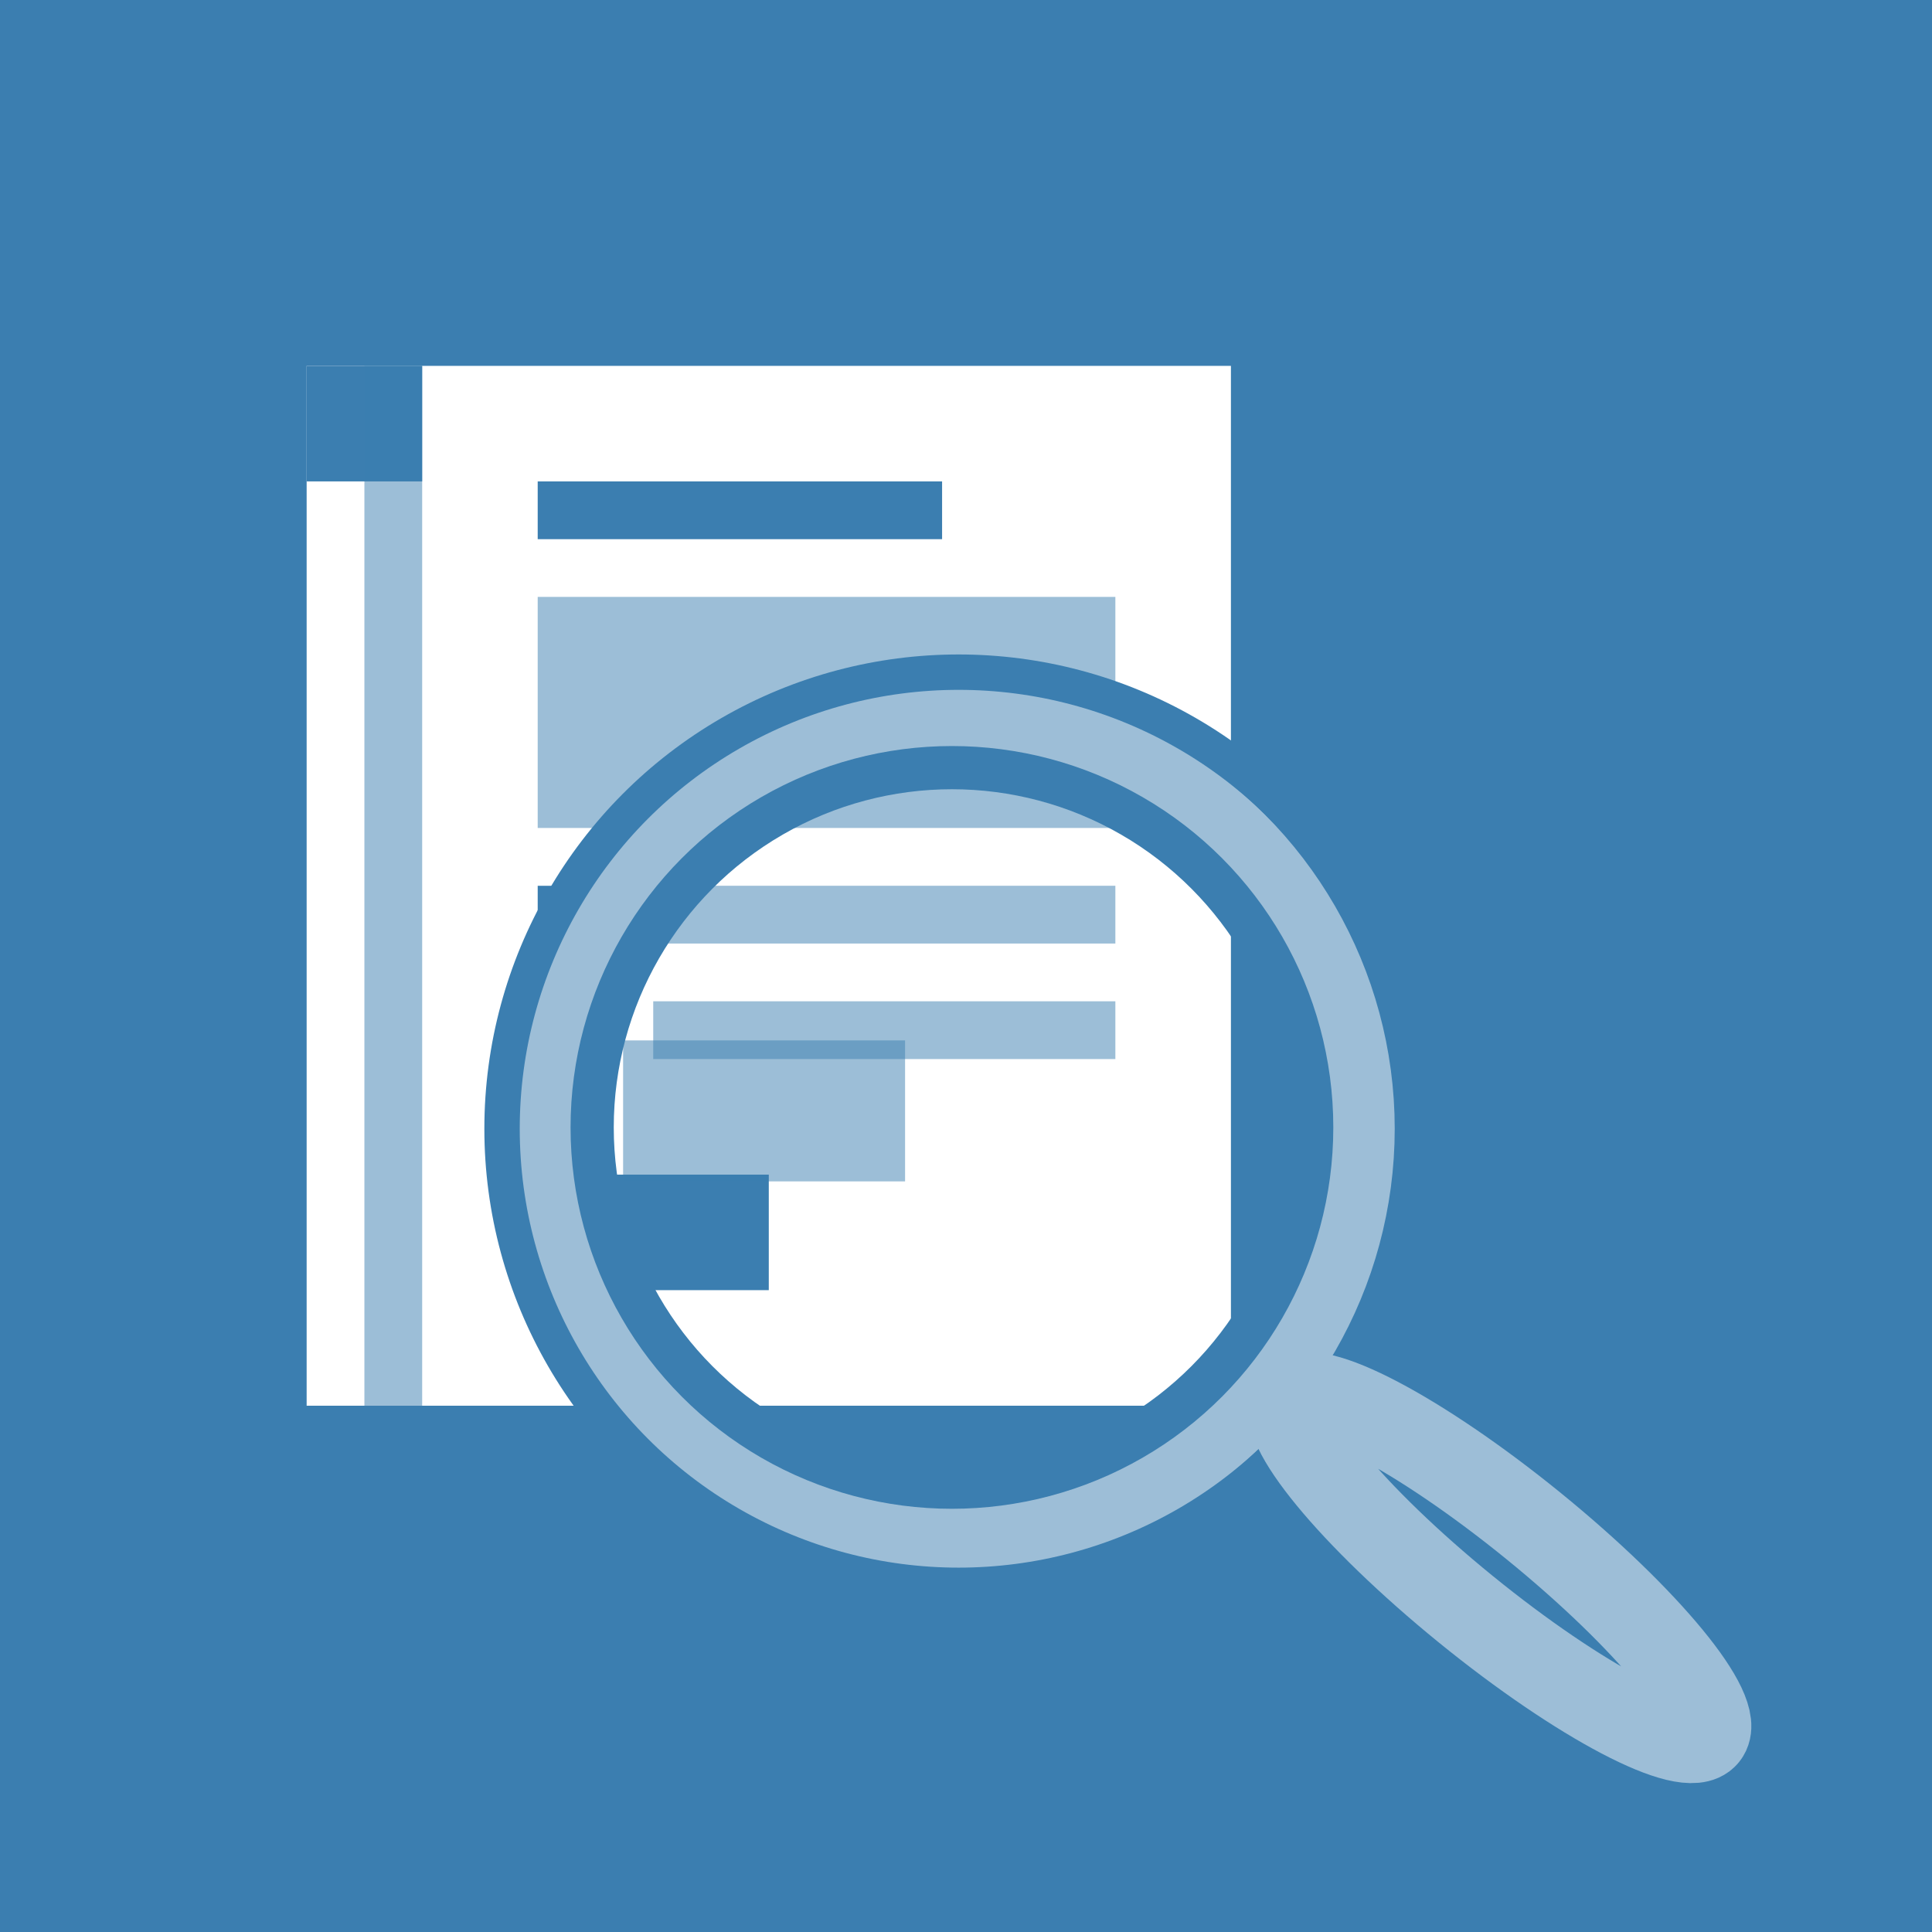
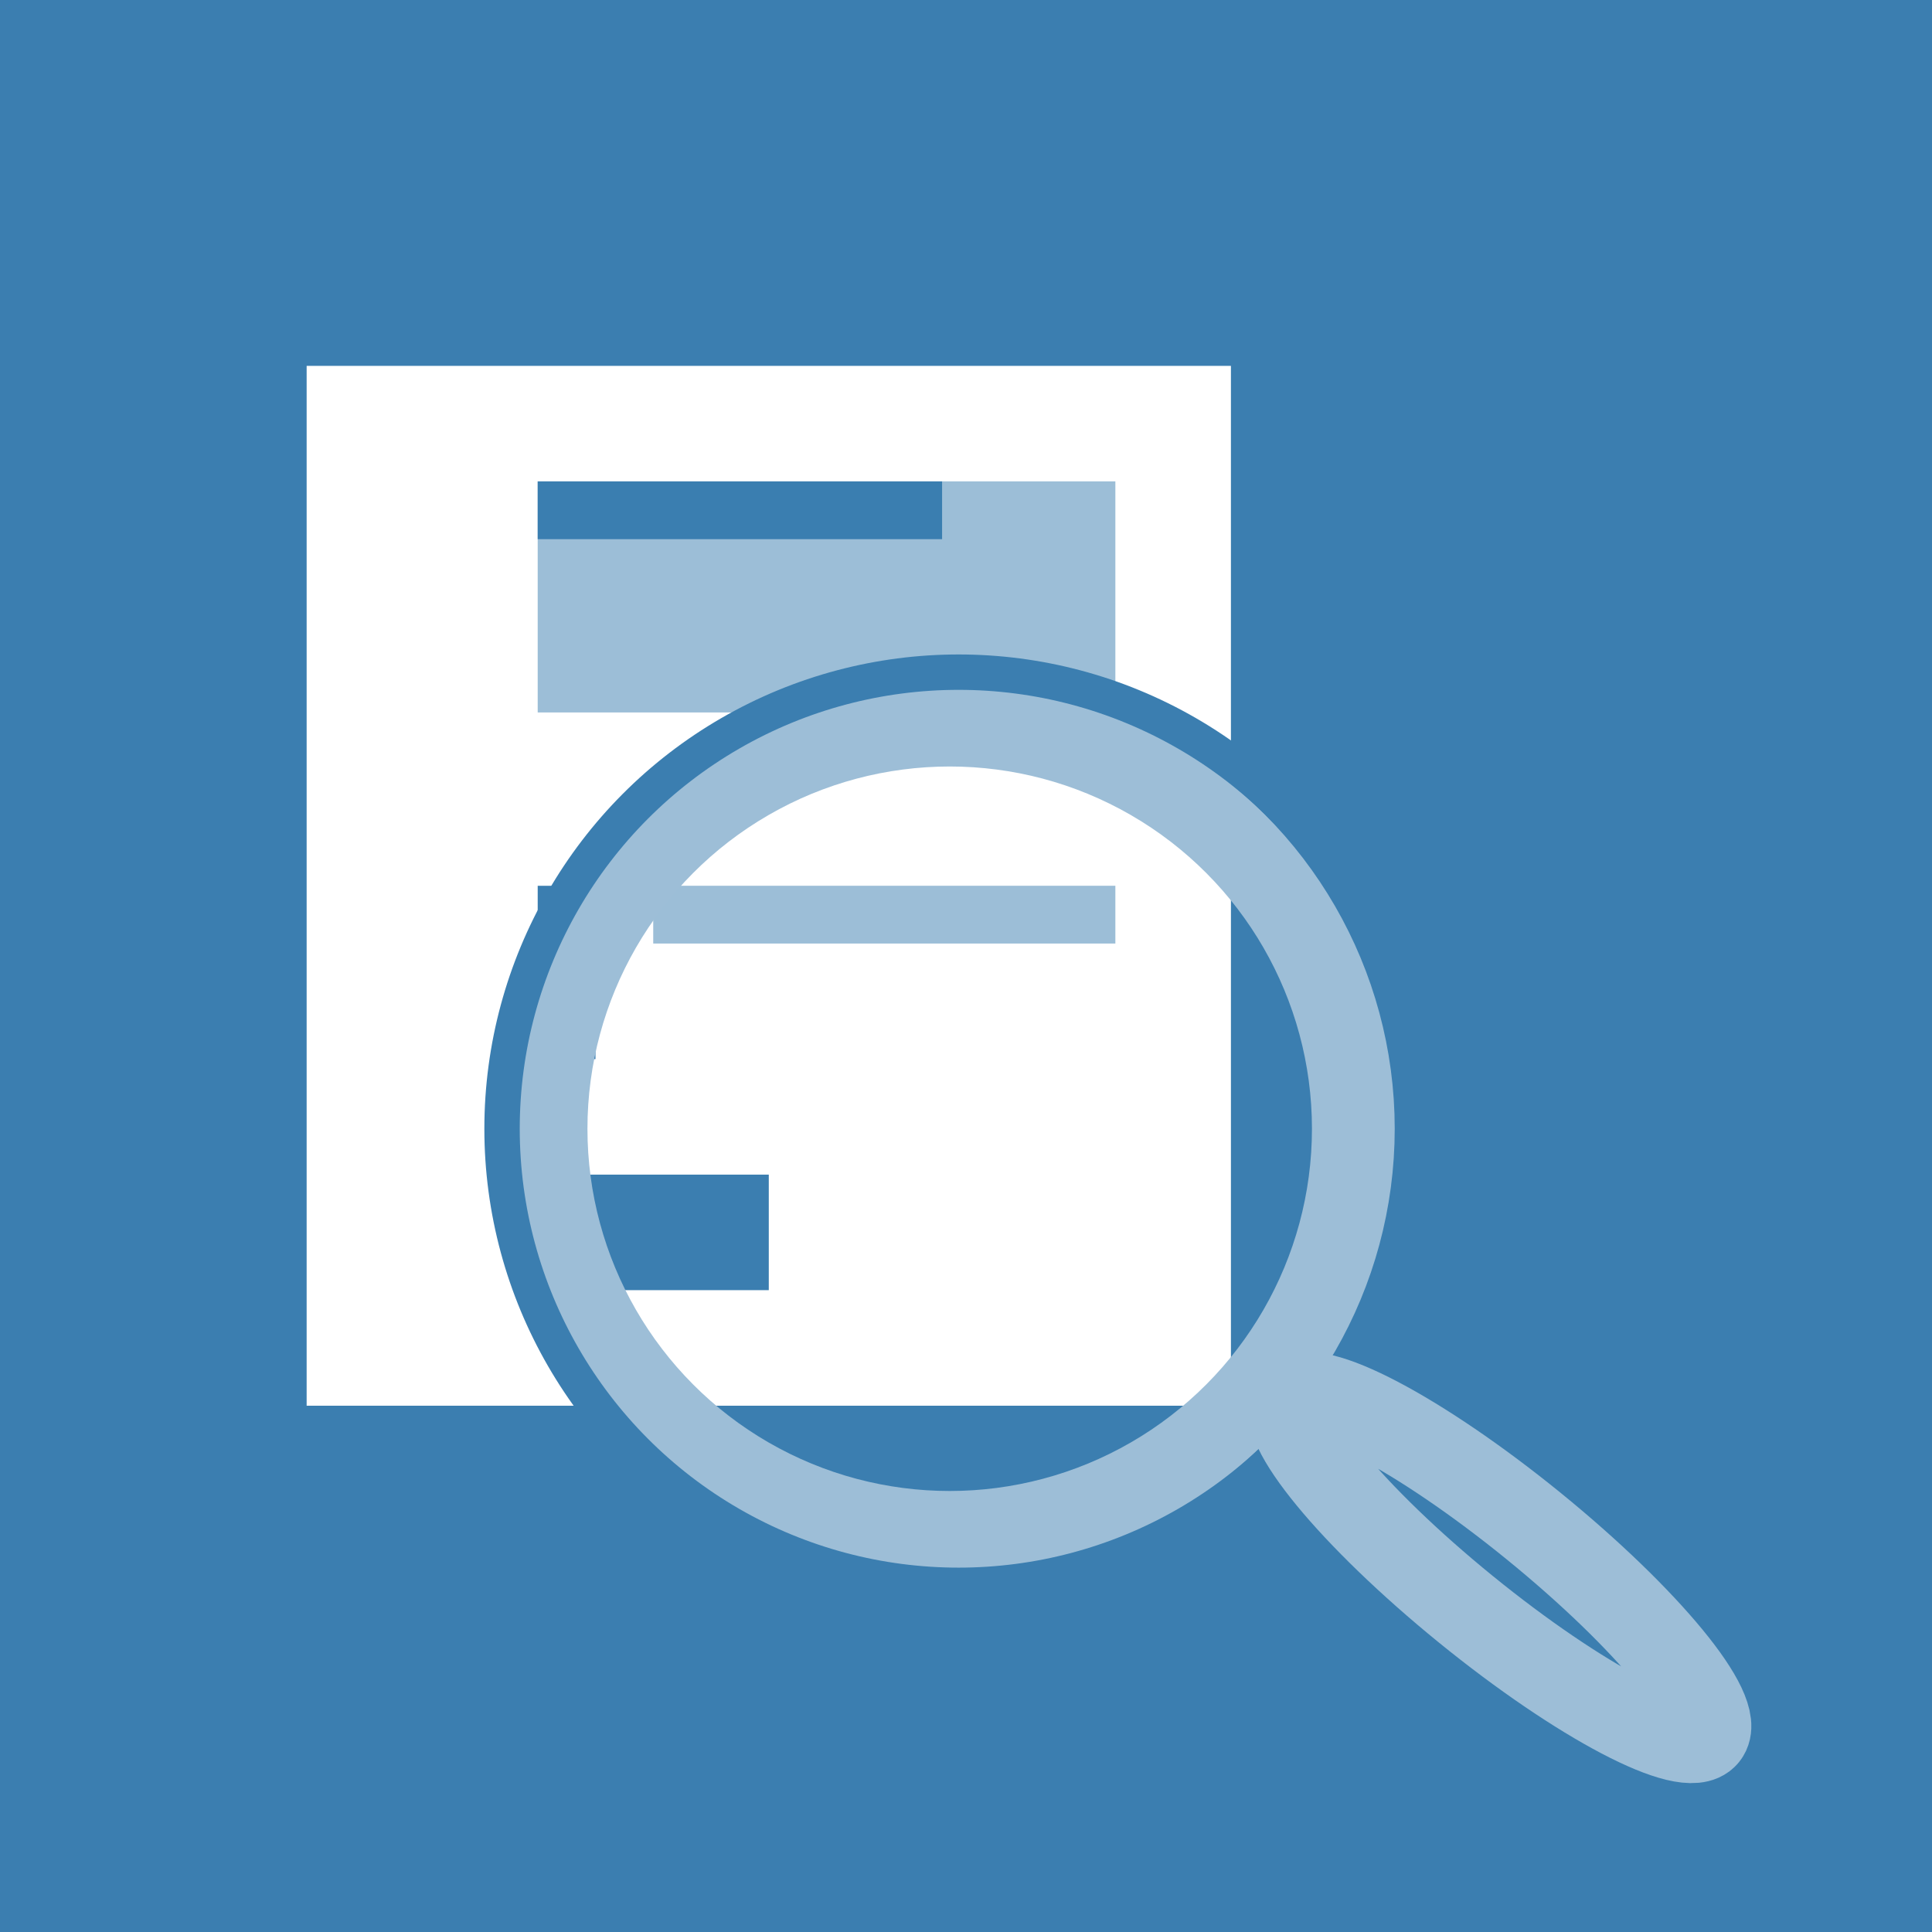
<svg xmlns="http://www.w3.org/2000/svg" xmlns:ns1="http://www.inkscape.org/namespaces/inkscape" xmlns:ns2="http://sodipodi.sourceforge.net/DTD/sodipodi-0.dtd" viewBox="0 0 64 64" id="svg3568" version="1.1" ns1:version="0.91 r13725" ns2:docname="module-form.svg">
  <defs id="defs3588" />
  <ns2:namedview pagecolor="#ffffff" bordercolor="#666666" borderopacity="1" objecttolerance="10" gridtolerance="10" guidetolerance="10" ns1:pageopacity="0" ns1:pageshadow="2" ns1:window-width="1916" ns1:window-height="1150" id="namedview3586" showgrid="false" ns1:zoom="10.66" ns1:cx="9.1518987" ns1:cy="32" ns1:window-x="1281" ns1:window-y="0" ns1:window-maximized="0" ns1:current-layer="svg3568" />
  <path fill="#3B7EB0" d="M0 0h64v64H0z" id="path3570" />
  <path d="m 10.158,12.12 30.618,0 0,34.446 -30.618,0 z" id="path3572" ns1:connector-curvature="0" style="fill:#ffffff" />
  <path d="m 17.812,38.911 7.655,0 0,3.827 -7.655,0 z" id="path3574" ns1:connector-curvature="0" style="fill:#3b7eb0" />
-   <path d="m 20.641,34.465 9.341,0 0,4.67 -9.341,0 z" id="path3576" ns1:connector-curvature="0" style="opacity:0.5;fill:#3b7eb0" />
  <path d="m 17.812,15.947 13.396,0 0,1.914 -13.396,0 z m 0,13.396 1.914,0 0,1.914 -1.914,0 z m 0,3.827 1.914,0 0,1.914 -1.914,0 z" id="path3578" ns1:connector-curvature="0" style="fill:#3b7eb0" />
-   <path d="m 21.639,29.342 15.309,0 0,1.914 -15.309,0 z m 0,3.827 15.309,0 0,1.914 -15.309,0 z m -3.827,-13.396 19.136,0 0,7.655 -19.136,0 z" id="path3580" ns1:connector-curvature="0" style="opacity:0.5;fill:#3b7eb0" />
-   <path d="m 10.158,12.12 3.827,0 0,3.827 -3.827,0 z" id="path3582" ns1:connector-curvature="0" style="fill:#3b7eb0" />
-   <path d="m 12.071,12.12 1.914,0 0,34.446 -1.914,0 z" id="path3584" ns1:connector-curvature="0" style="opacity:0.5;fill:#3b7eb0" />
+   <path d="m 21.639,29.342 15.309,0 0,1.914 -15.309,0 z z m -3.827,-13.396 19.136,0 0,7.655 -19.136,0 z" id="path3580" ns1:connector-curvature="0" style="opacity:0.5;fill:#3b7eb0" />
  <circle style="fill:none;fill-rule:evenodd;stroke:#9dbed7;stroke-width:2.742;stroke-linecap:butt;stroke-linejoin:miter;stroke-miterlimit:4;stroke-dasharray:none;stroke-opacity:1" id="path3592" cx="31.46" cy="37.391" r="13.371" />
-   <circle style="fill:none;stroke:#3b7eb0;stroke-width:1.431;stroke-miterlimit:4;stroke-dasharray:none;stroke-opacity:1" id="path4400" cx="31.534" cy="37.347" r="11.918" />
  <circle style="fill:none;stroke:#3b7eb0;stroke-width:1.172;stroke-miterlimit:4;stroke-dasharray:none;stroke-opacity:1" id="path4422" cx="31.756" cy="37.391" r="15.125" />
  <ellipse style="fill:none;stroke:#9dbed7;stroke-width:2.837;stroke-miterlimit:4;stroke-dasharray:none;stroke-opacity:1" id="path4426" cx="-8.947" cy="71.293" rx="1.777" ry="8.797" transform="matrix(0.631,-0.776,0.776,0.631,0,0)" />
</svg>